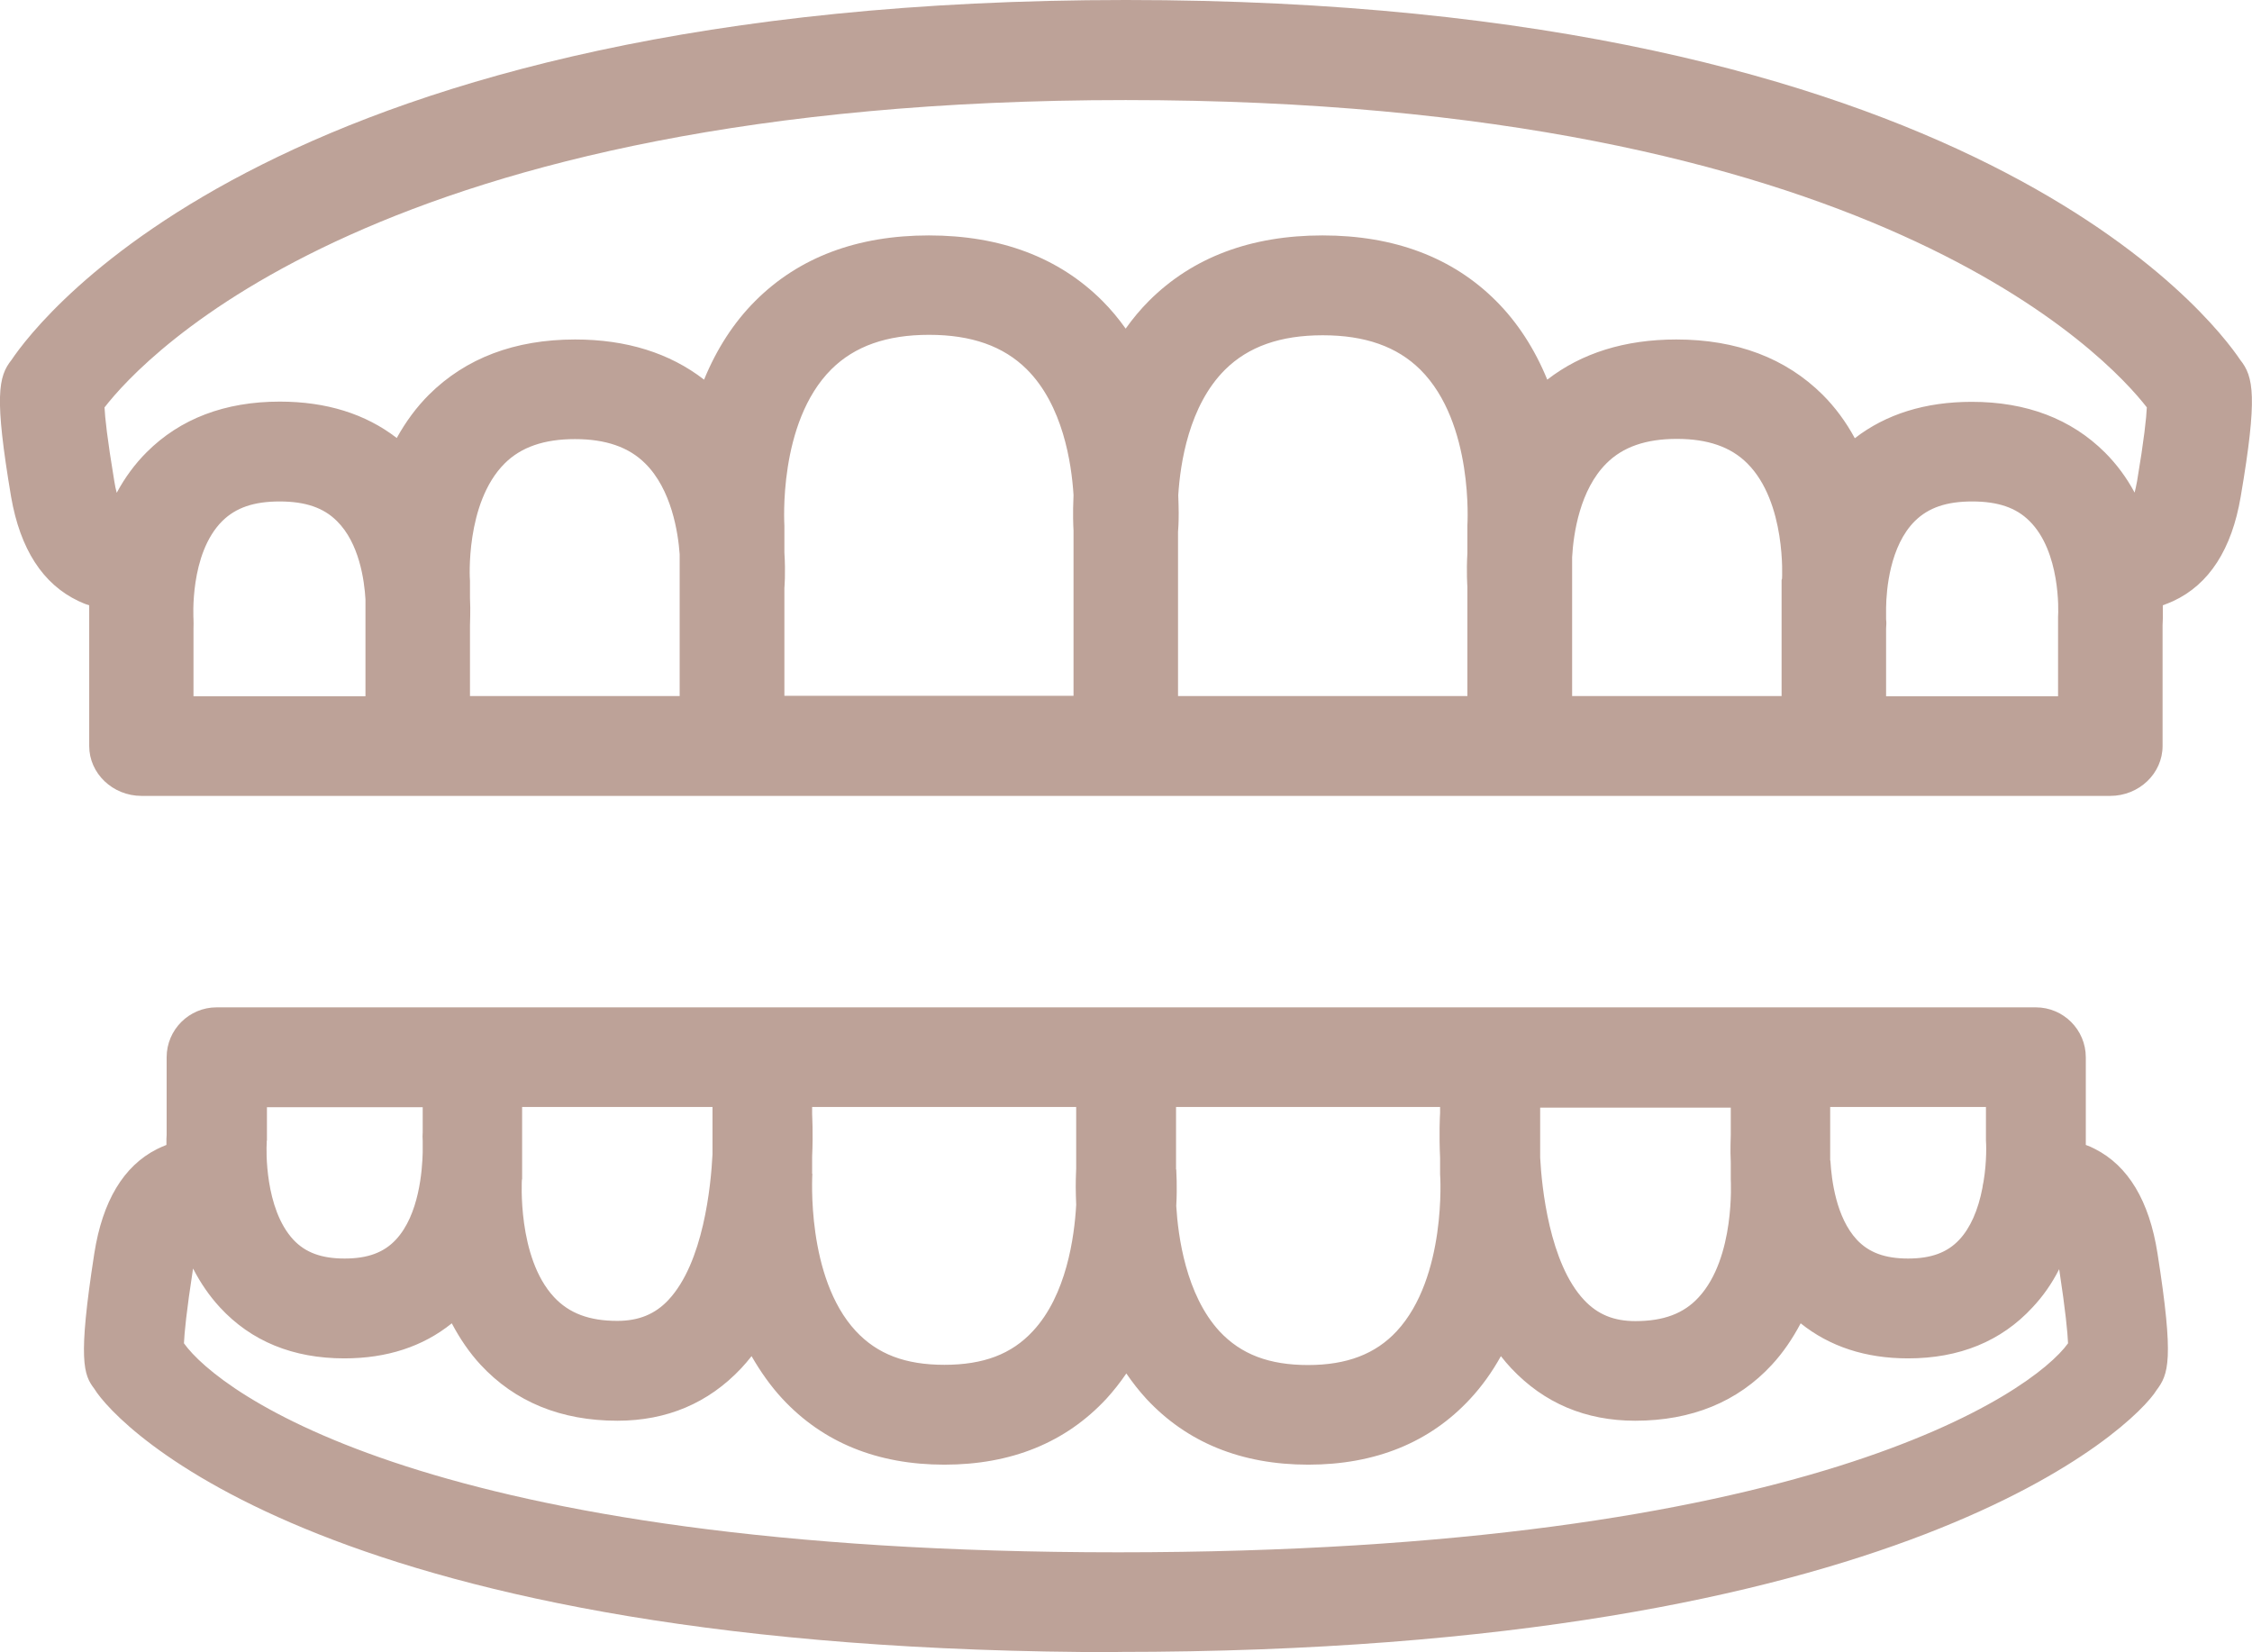
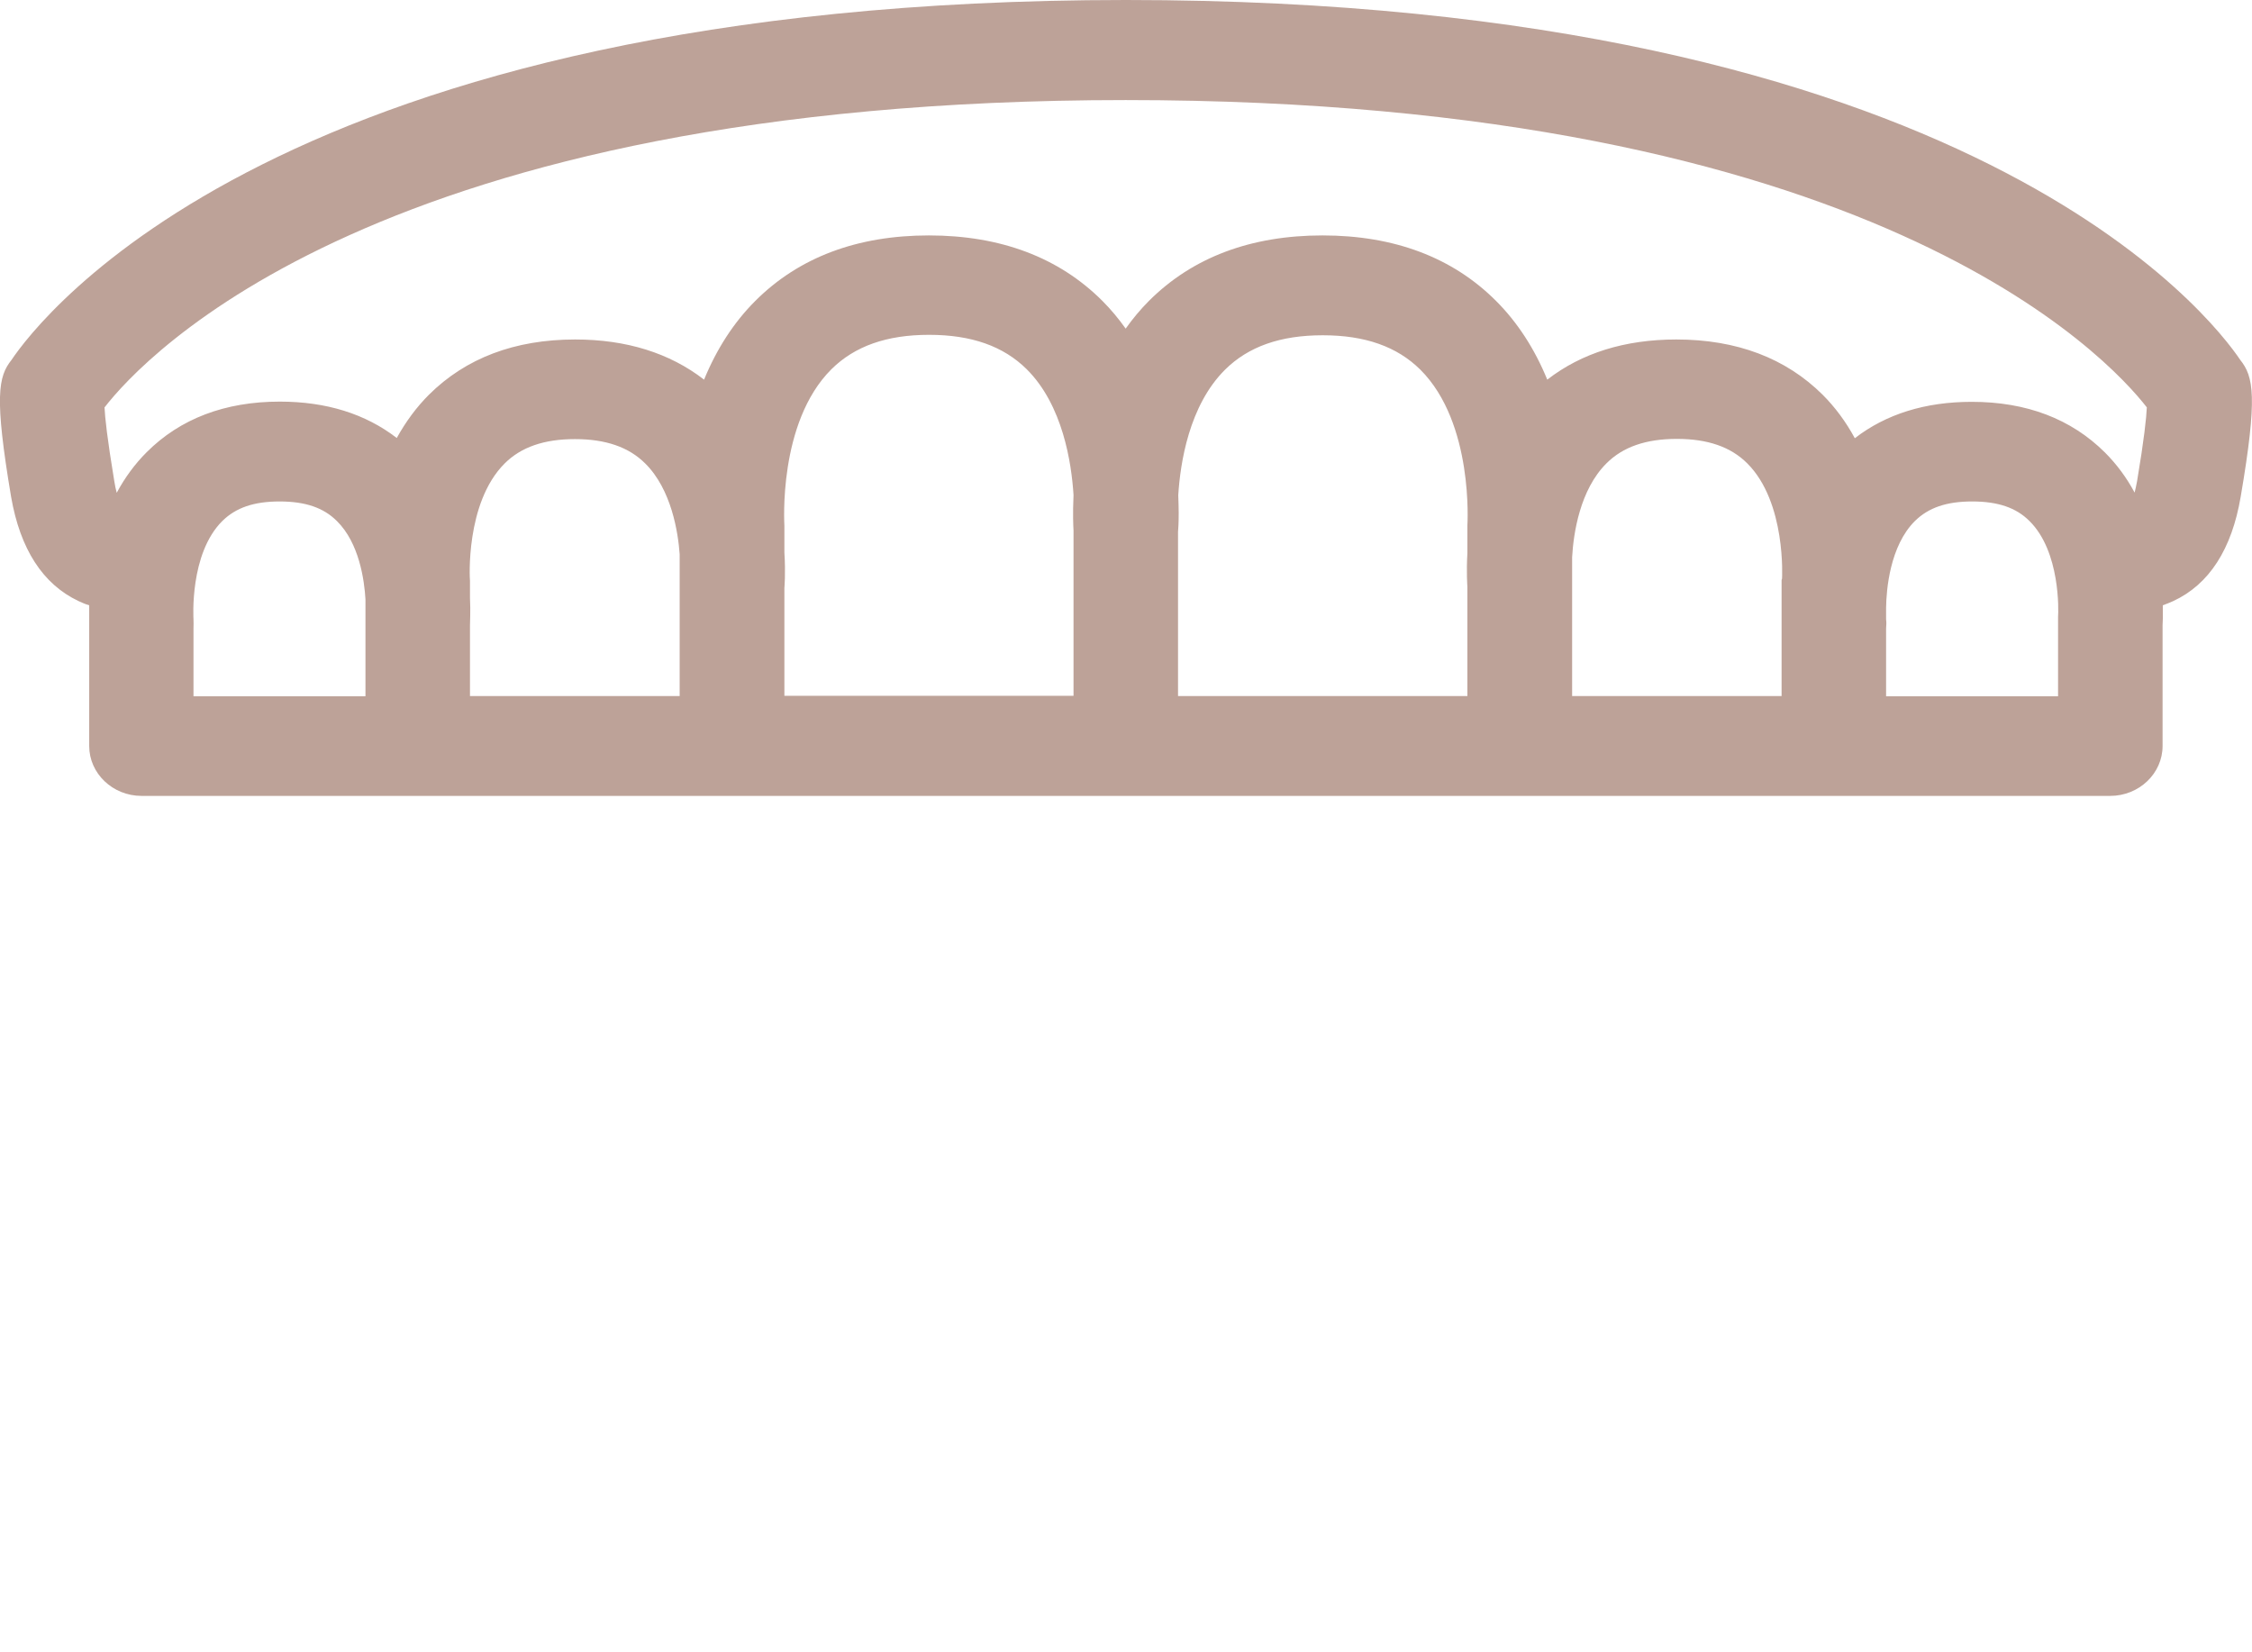
<svg xmlns="http://www.w3.org/2000/svg" id="_レイヤー_2" viewBox="0 0 101.49 74.46">
  <defs>
    <style>.cls-1{fill:#bda298;}</style>
  </defs>
  <g id="pt">
-     <path class="cls-1" d="m50.39,74.46c-35.54,0-45.12-10.2-46.14-11.87-.48-.63-.75-1.27,0-6.1.37-2.36,1.32-3.94,2.82-4.7.14-.07.28-.13.43-.19,0-.22,0-.37.01-.45v-3.5c0-1.24,1.01-2.25,2.25-2.25h81.99c1.24,0,2.25,1.01,2.25,2.25v3.79s0,.1,0,.16c.14.05.28.11.41.18,1.5.76,2.45,2.34,2.82,4.7.76,4.83.49,5.46-.04,6.17-.97,1.59-11.27,11.8-46.81,11.8Zm-42.1-13.92c1.57,2.2,11.02,9.42,42.1,9.42s41.23-7.21,42.81-9.42c-.02-.47-.11-1.44-.4-3.34-.33.65-.73,1.22-1.2,1.72-1.41,1.53-3.3,2.3-5.61,2.3-1.91,0-3.53-.53-4.84-1.58-.37.7-.8,1.33-1.3,1.87-1.54,1.67-3.62,2.52-6.16,2.52-2.23,0-4.1-.79-5.58-2.36-.16-.17-.32-.36-.47-.55-.4.72-.86,1.36-1.38,1.92-1.82,1.97-4.28,2.97-7.3,2.97s-5.47-1-7.3-2.97c-.32-.35-.62-.73-.9-1.14-.28.41-.58.79-.9,1.14-1.83,1.97-4.28,2.97-7.3,2.97s-5.47-1-7.3-2.97c-.52-.56-.98-1.21-1.39-1.92-.15.19-.31.38-.47.55-1.48,1.57-3.35,2.36-5.58,2.36-2.54,0-4.61-.85-6.16-2.52-.5-.54-.93-1.17-1.3-1.87-1.3,1.05-2.93,1.58-4.84,1.58-2.31,0-4.2-.77-5.61-2.3-.47-.51-.87-1.09-1.21-1.75,0,0,0,0,0,0-.3,1.94-.39,2.91-.41,3.36Zm44.72-7.83c0,.11.05.73,0,1.64.08,1.35.43,4,1.95,5.65.97,1.04,2.24,1.52,3.99,1.52s3.04-.5,3.99-1.52c2.26-2.43,1.97-7.03,1.96-7.08,0-.05,0-.11,0-.17v-.56c-.05-1.08-.01-1.88,0-2.03v-.08s0-.19,0-.19h-11.9v2.81Zm-16.4.19c0,.06-.29,4.67,1.96,7.09.97,1.04,2.23,1.52,3.99,1.52s3.03-.48,3.99-1.52c1.51-1.62,1.87-4.24,1.95-5.69-.01-.3-.02-.57-.02-.8,0-.46.02-.73.02-.85v-2.76h-11.9v.32c0,.09.05.83,0,1.92v.68s0,.03,0,.03c0,.02,0,.04,0,.06Zm32.8-.73c.07,1.34.42,4.76,1.98,6.42.61.65,1.34.95,2.31.95,1.27,0,2.18-.34,2.85-1.07,1.66-1.79,1.45-5.28,1.45-5.31,0,0,0-.13,0-.16v-.61c-.03-.61,0-1.07,0-1.24v-1.23h-8.59v2.27Zm-45.89.98s-.22,3.52,1.45,5.31c.68.73,1.59,1.07,2.85,1.07.96,0,1.7-.3,2.3-.94,1.58-1.68,1.92-5.15,1.99-6.57v-2.13h-8.58v1.67c0,.11,0,.26,0,.44v1.12s0,0,0,0v.04s0,0,0,0h0Zm58.97-.84c.05.87.26,2.56,1.19,3.56.54.58,1.27.85,2.31.85s1.77-.27,2.31-.85c.49-.52.85-1.33,1.04-2.33.01-.09.03-.19.05-.28.16-.94.12-1.77.11-1.86,0-.12,0-.25,0-.39v-1.12h-7.02v2.41Zm-70.47-.9v.11c-.02.25-.1,2.95,1.2,4.35.54.58,1.27.85,2.31.85s1.77-.27,2.31-.85c1.05-1.12,1.19-3.13,1.21-3.93v-.52c-.01-.14-.01-.27,0-.4v-1.12h-7.02v1.52Z" />
    <path class="cls-1" d="m6.38,35.87c-1.3,0-2.36-1.01-2.36-2.25v-5.75c0-.14,0-.34,0-.59-.17-.05-.33-.12-.48-.19-1.61-.76-2.63-2.34-3.04-4.7-.76-4.52-.58-5.42.02-6.17C1.75,14.39,12.61,0,50.74,0s48.99,14.39,50.22,16.22c.6.75.79,1.66.02,6.17-.4,2.36-1.42,3.95-3.04,4.7-.15.07-.31.13-.47.19.01.46,0,.78-.01.9v5.44c0,1.24-1.06,2.25-2.36,2.25H6.38Zm86.37-4.5v-3.58c.02-.24.11-2.93-1.29-4.31-.6-.6-1.42-.88-2.58-.88s-1.97.28-2.58.88c-1.13,1.12-1.29,3.1-1.3,3.91v.53c.02.13.01.26,0,.4v3.06h7.74Zm-12.46,0v-5.17s0-.06,0-.06l.02-.06s.2-3.44-1.57-5.2c-.74-.74-1.78-1.1-3.17-1.1s-2.43.36-3.17,1.1c-1.2,1.19-1.49,3.16-1.55,4.23v6.26h9.44Zm-14.16,0v-4.93s-.05-.64,0-1.51v-1.12s0-.1,0-.13c0-.02.3-4.61-2.12-7.02-1.05-1.04-2.49-1.55-4.4-1.55s-3.35.51-4.4,1.55c-1.63,1.62-2.02,4.22-2.11,5.66.01.3.02.57.02.8,0,.46-.02.74-.03.85v7.4h13.03Zm-17.75,0v-7.46c-.01-.16-.04-.75,0-1.6-.09-1.44-.48-4.05-2.11-5.67-1.05-1.04-2.49-1.55-4.4-1.55s-3.35.51-4.4,1.55c-2.42,2.41-2.12,7-2.12,7.05,0,.05,0,.11,0,.17v1.04c.06.94,0,1.6,0,1.6v.06s0,4.8,0,4.8h13.03Zm-17.75,0v-6.39c-.07-.99-.37-2.92-1.55-4.09-.74-.74-1.78-1.1-3.17-1.1s-2.43.36-3.17,1.1c-1.78,1.78-1.57,5.25-1.56,5.28,0,0,0,.14,0,.16v.61c.03.62,0,1.08,0,1.25v3.18h9.44Zm-14.16,0v-4.36c-.05-.86-.28-2.54-1.29-3.53-.6-.6-1.42-.88-2.58-.88s-1.97.28-2.58.88c-1.49,1.48-1.3,4.4-1.3,4.43.01.13,0,.27,0,.41v3.06h7.74Zm-11.76-13.02c.02.45.12,1.41.44,3.33.03.2.07.38.11.53.37-.69.82-1.3,1.35-1.83,1.51-1.51,3.53-2.28,6-2.28,2.09,0,3.86.55,5.27,1.64.41-.74.89-1.39,1.45-1.95,1.66-1.65,3.87-2.49,6.59-2.49,2.31,0,4.26.61,5.81,1.81.57-1.39,1.34-2.58,2.31-3.55,1.96-1.96,4.59-2.95,7.82-2.95s5.86.99,7.82,2.95c.38.38.73.8,1.05,1.25.32-.45.67-.87,1.05-1.25,1.96-1.96,4.59-2.95,7.82-2.95s5.86.99,7.82,2.95c.97.97,1.74,2.16,2.31,3.55,1.55-1.2,3.5-1.81,5.82-1.81,2.71,0,4.93.84,6.59,2.49.56.56,1.05,1.22,1.45,1.96,1.41-1.09,3.18-1.64,5.27-1.64,2.47,0,4.48.77,6,2.28.52.52.97,1.12,1.34,1.81.04-.15.07-.31.11-.51.32-1.9.42-2.87.44-3.33-1.73-2.23-12.38-13.85-46.02-13.85S6.45,16.12,4.72,18.35Z" />
  </g>
</svg>